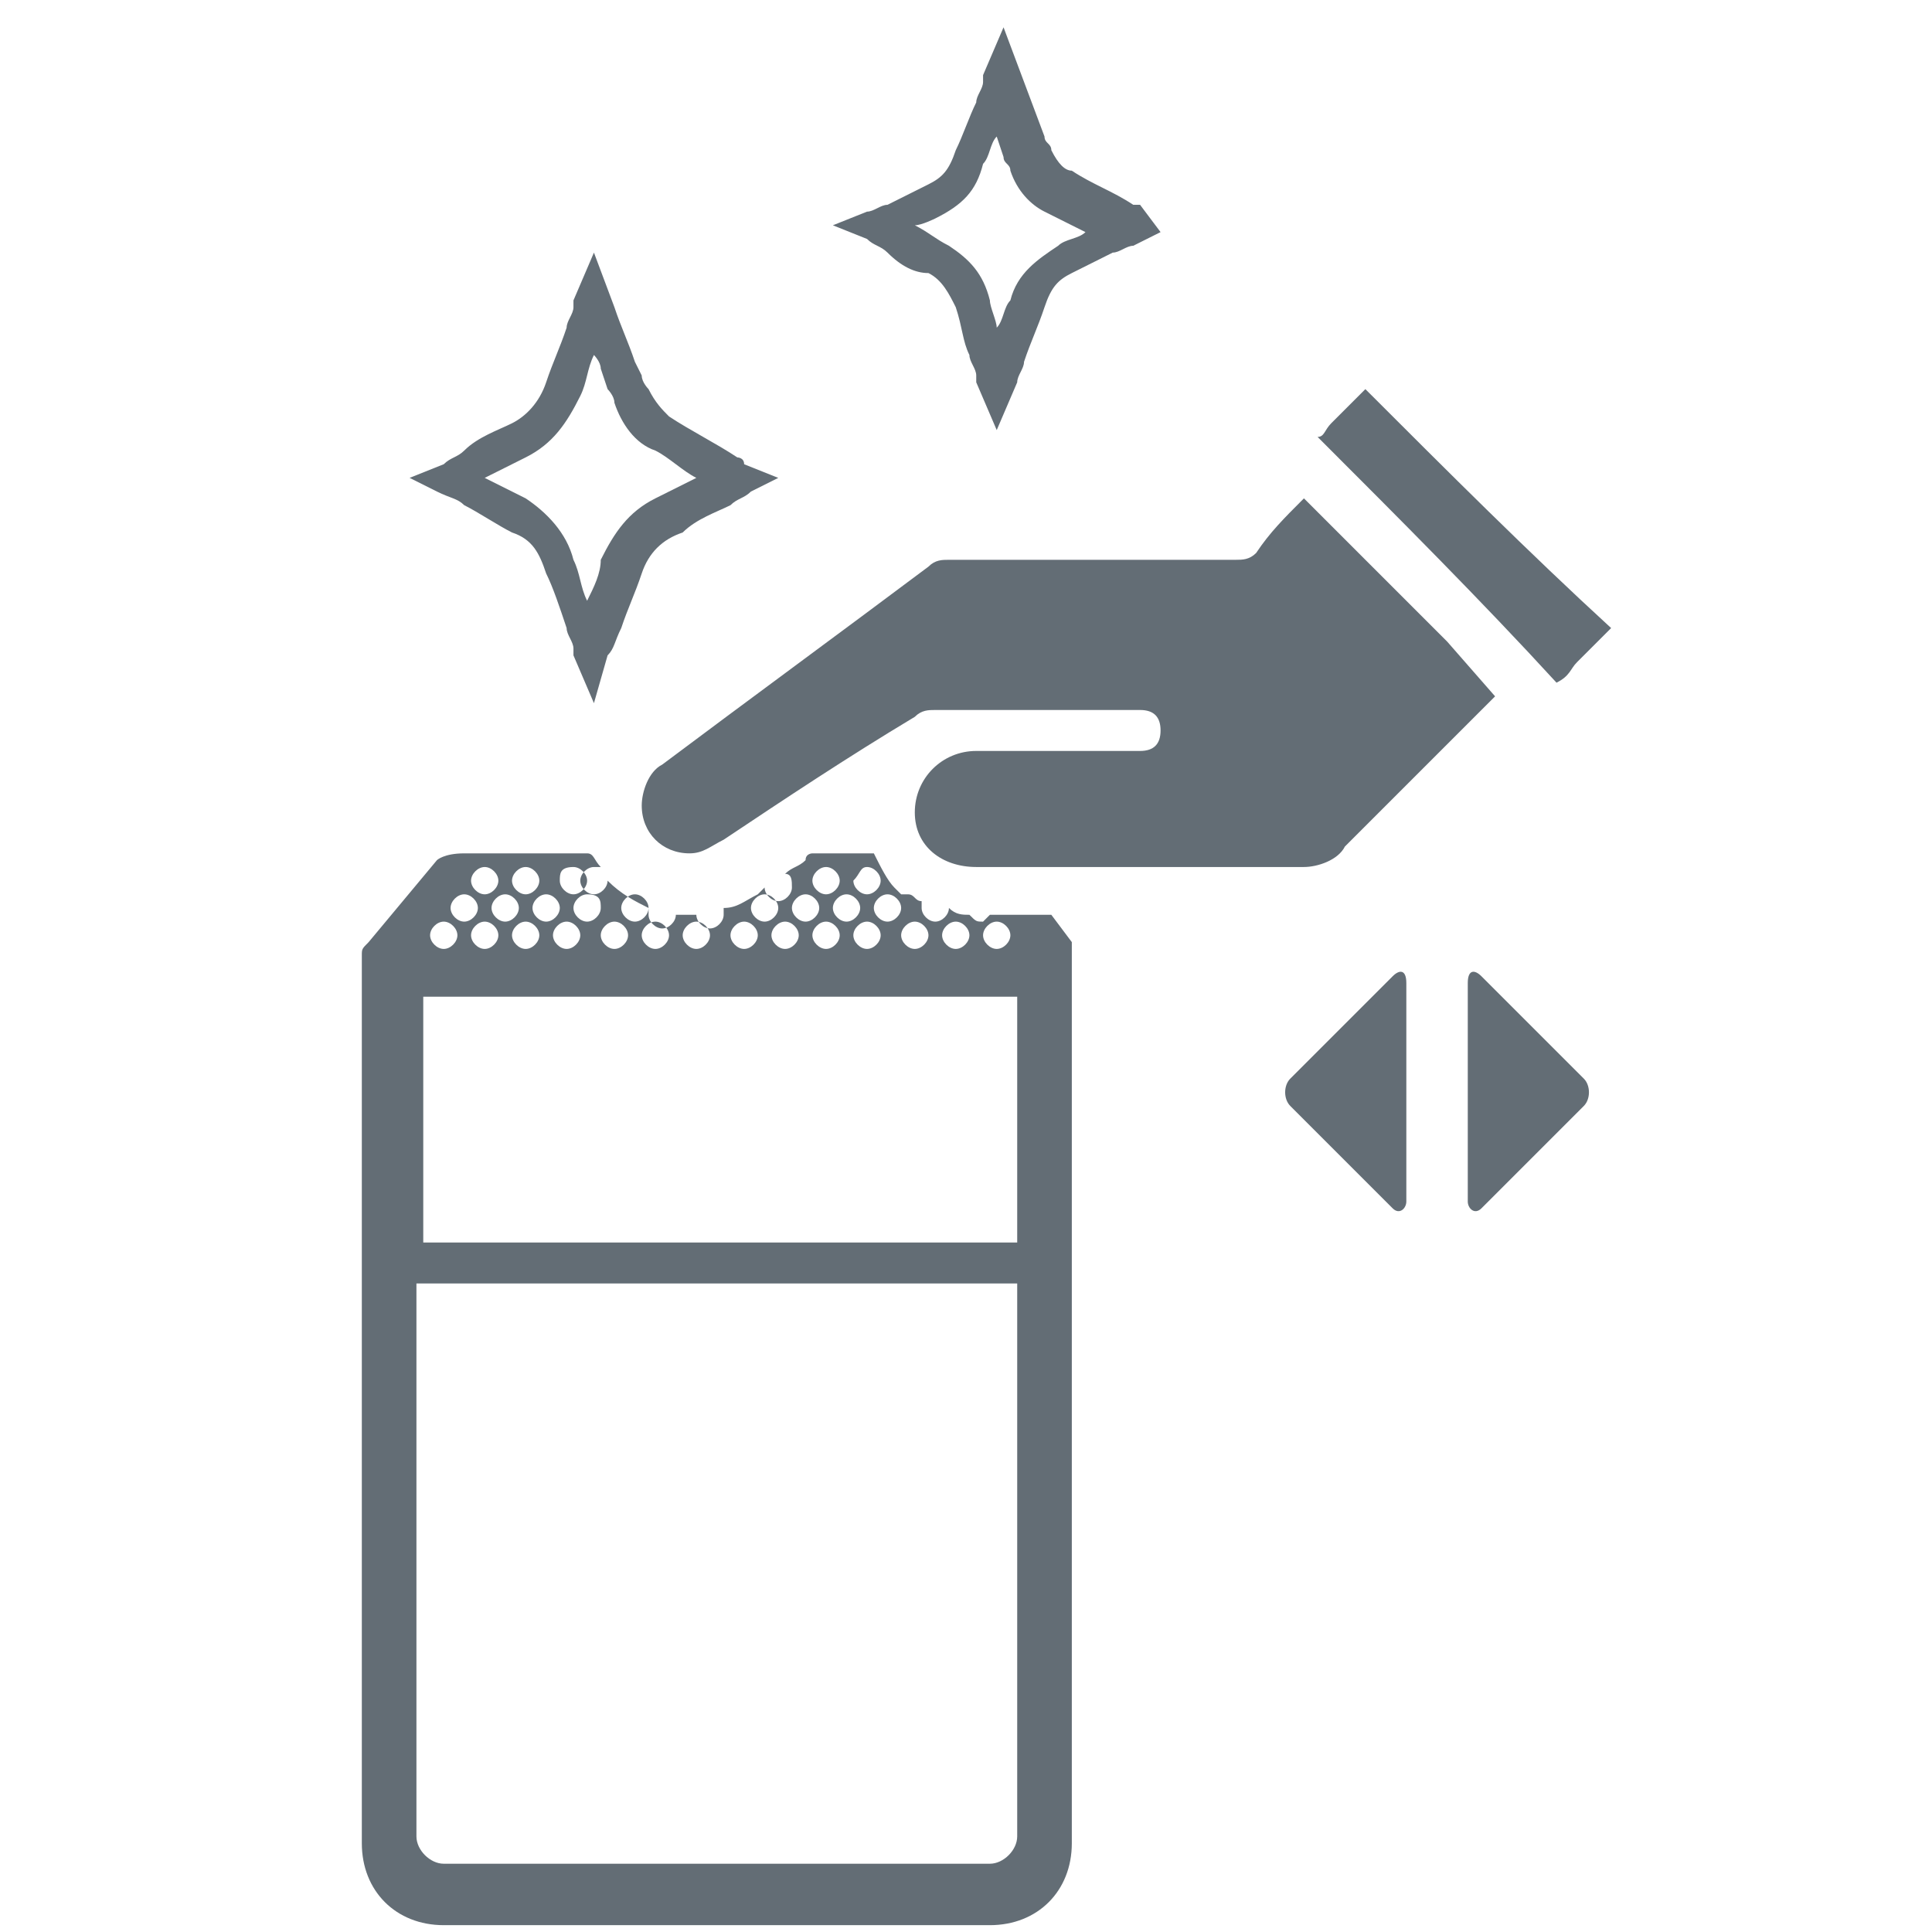
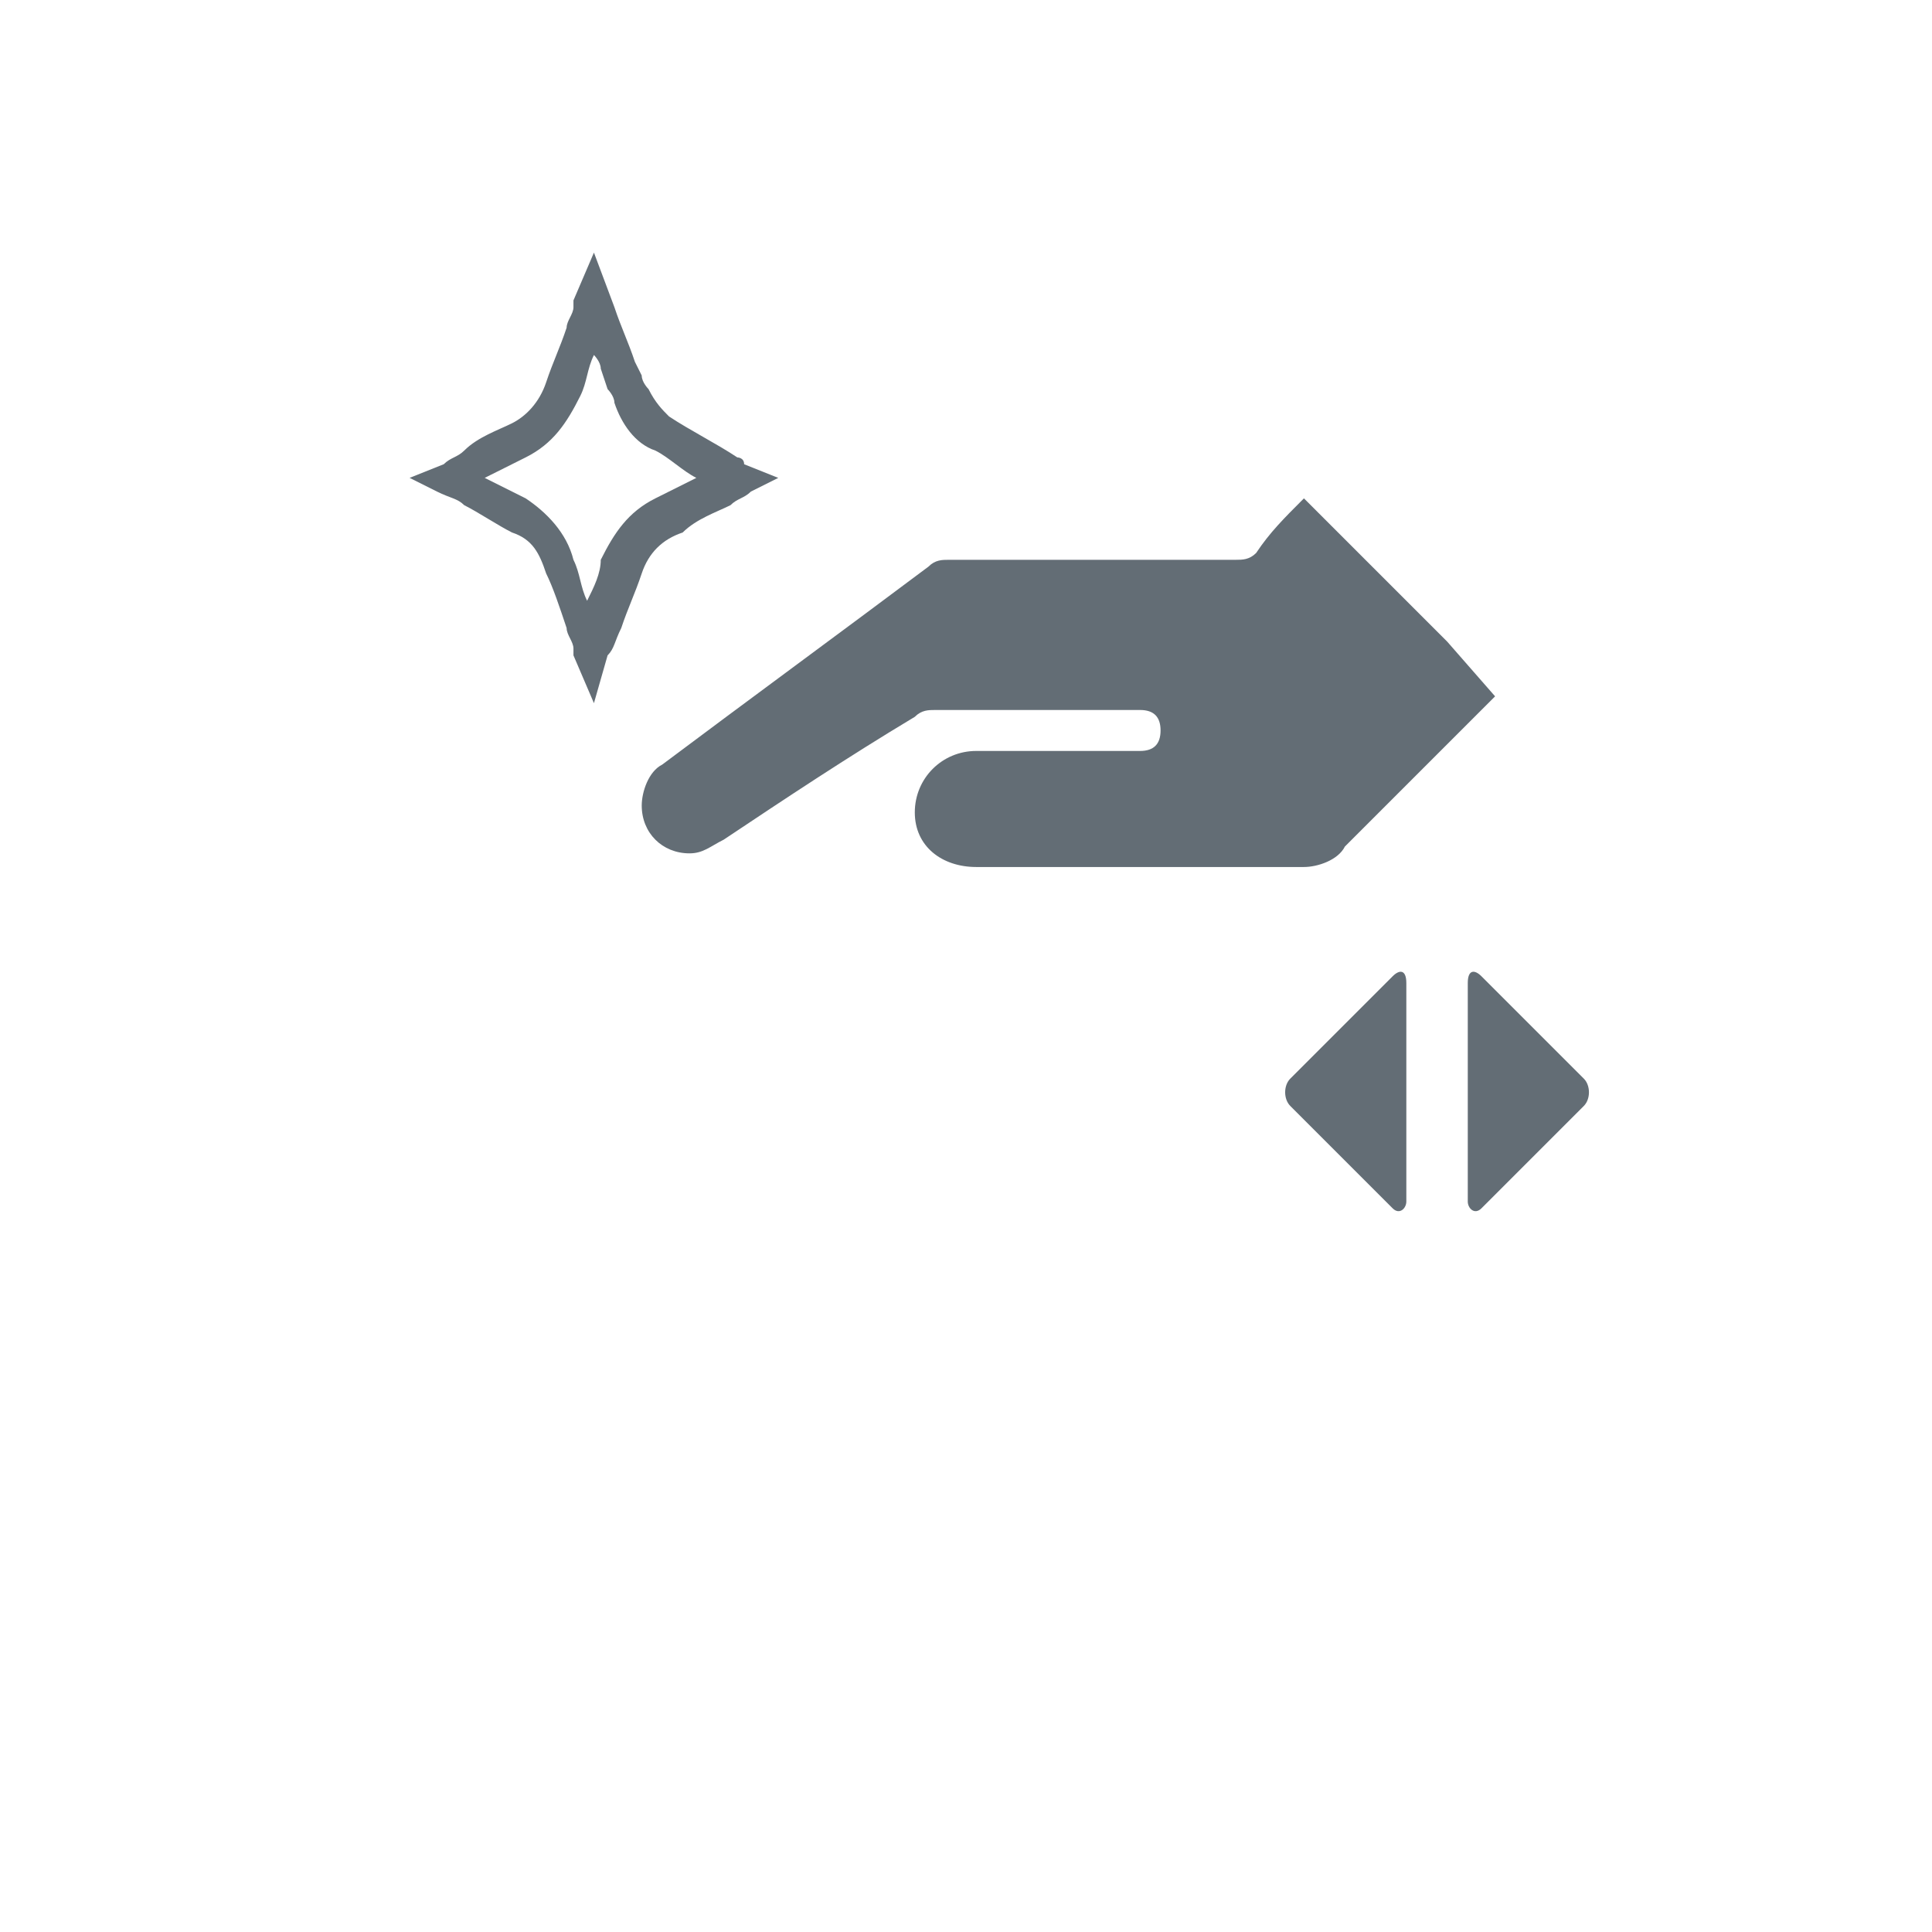
<svg xmlns="http://www.w3.org/2000/svg" version="1.1" id="Layer_1" x="0px" y="0px" viewBox="0 0 28.3 28.3" style="enable-background:new 0 0 28.3 28.3;" xml:space="preserve">
  <style type="text/css">
	.st0{fill:#636D75;}
	.st1{fill:none;}
</style>
  <g>
    <g>
      <g>
        <g>
-           <path class="st0" d="M20,5.7c-0.2,0.2-0.3,0.3-0.5,0.5c-0.1,0.1-0.1,0.2-0.2,0.2c1.2,1.2,2.4,2.4,3.5,3.6      C23,9.9,23,9.8,23.1,9.7c0.2-0.2,0.3-0.3,0.5-0.5C22.4,8.1,21.2,6.9,20,5.7z" />
-         </g>
+           </g>
      </g>
      <g>
-         <path class="st1" d="M14.9,18.7H6.2v8.1l0,0l0,0c0,0.2,0.2,0.4,0.4,0.4h8c0.2,0,0.4-0.2,0.4-0.4l0,0l0,0v-8.1H14.9z" />
        <path class="st1" d="M14.9,17.8v-0.1v-0.1l0,0l0,0v-3c-0.1,0-0.1,0-0.2,0H6.4c-0.1,0-0.2,0-0.2,0v3l0,0l0,0v0.1v0.5H15v-0.4H14.9     z" />
-         <path class="st0" d="M15.7,13.8L15.7,13.8l-0.3-0.4c-0.3,0-0.6,0-0.9,0l-0.1,0.1c-0.1,0-0.1,0-0.2-0.1c-0.1,0-0.2,0-0.3-0.1     c0,0.1-0.1,0.2-0.2,0.2c-0.1,0-0.2-0.1-0.2-0.2v-0.1c-0.1,0-0.1-0.1-0.2-0.1h-0.1l0,0L13.1,13c-0.1-0.1-0.2-0.3-0.3-0.5h-0.9     c0,0-0.1,0-0.1,0.1c-0.1,0.1-0.2,0.1-0.3,0.2c0.1,0,0.1,0.1,0.1,0.2c0,0.1-0.1,0.2-0.2,0.2c-0.1,0-0.2-0.1-0.2-0.2l-0.1,0.1     c-0.2,0.1-0.3,0.2-0.5,0.2v0.1c0,0.1-0.1,0.2-0.2,0.2c-0.1,0-0.2-0.1-0.2-0.2l0,0h-0.1c0,0,0,0-0.1,0H9.9l0,0     c0,0.1-0.1,0.2-0.2,0.2c-0.1,0-0.2-0.1-0.2-0.2v-0.1c-0.2-0.1-0.4-0.2-0.6-0.4l0,0c0,0.1-0.1,0.2-0.2,0.2c-0.1,0-0.2-0.1-0.2-0.2     c0-0.1,0.1-0.2,0.2-0.2c0,0,0,0,0.1,0c-0.1-0.1-0.1-0.2-0.2-0.2H6.8c-0.3,0-0.4,0.1-0.4,0.1l0,0l-1,1.2l0,0     c-0.1,0.1-0.1,0.1-0.1,0.2c0,0,0,0,0,0.1v3.6v0.1v9.1c0,0,0,0,0,0.1l0,0c0,0.7,0.5,1.2,1.2,1.2h8c0.7,0,1.2-0.5,1.2-1.2l0,0     c0,0,0,0,0-0.1v-9.1v-0.1V14C15.7,14,15.7,14,15.7,13.8L15.7,13.8z M14.6,13.5c0.1,0,0.2,0.1,0.2,0.2s-0.1,0.2-0.2,0.2     c-0.1,0-0.2-0.1-0.2-0.2S14.5,13.5,14.6,13.5z M14,13.5c0.1,0,0.2,0.1,0.2,0.2s-0.1,0.2-0.2,0.2s-0.2-0.1-0.2-0.2     S13.9,13.5,14,13.5z M13.4,13.5c0.1,0,0.2,0.1,0.2,0.2s-0.1,0.2-0.2,0.2s-0.2-0.1-0.2-0.2S13.3,13.5,13.4,13.5z M13.2,13.3     c0,0.1-0.1,0.2-0.2,0.2s-0.2-0.1-0.2-0.2c0-0.1,0.1-0.2,0.2-0.2S13.2,13.2,13.2,13.3z M12.9,13.7c0,0.1-0.1,0.2-0.2,0.2     c-0.1,0-0.2-0.1-0.2-0.2s0.1-0.2,0.2-0.2C12.8,13.5,12.9,13.6,12.9,13.7z M12.7,12.7c0.1,0,0.2,0.1,0.2,0.2     c0,0.1-0.1,0.2-0.2,0.2c-0.1,0-0.2-0.1-0.2-0.2C12.6,12.8,12.6,12.7,12.7,12.7z M12.6,13.3c0,0.1-0.1,0.2-0.2,0.2     c-0.1,0-0.2-0.1-0.2-0.2c0-0.1,0.1-0.2,0.2-0.2S12.6,13.2,12.6,13.3z M12.3,13.7c0,0.1-0.1,0.2-0.2,0.2s-0.2-0.1-0.2-0.2     s0.1-0.2,0.2-0.2S12.3,13.6,12.3,13.7z M12.1,12.7c0.1,0,0.2,0.1,0.2,0.2c0,0.1-0.1,0.2-0.2,0.2s-0.2-0.1-0.2-0.2     C11.9,12.8,12,12.7,12.1,12.7z M11.8,13.1c0.1,0,0.2,0.1,0.2,0.2c0,0.1-0.1,0.2-0.2,0.2c-0.1,0-0.2-0.1-0.2-0.2     C11.6,13.2,11.7,13.1,11.8,13.1z M11.5,13.5c0.1,0,0.2,0.1,0.2,0.2s-0.1,0.2-0.2,0.2s-0.2-0.1-0.2-0.2S11.4,13.5,11.5,13.5z      M11.2,13.1c0.1,0,0.2,0.1,0.2,0.2c0,0.1-0.1,0.2-0.2,0.2S11,13.4,11,13.3C11,13.2,11.1,13.1,11.2,13.1z M10.9,13.5     c0.1,0,0.2,0.1,0.2,0.2s-0.1,0.2-0.2,0.2c-0.1,0-0.2-0.1-0.2-0.2S10.8,13.5,10.9,13.5z M10.2,13.5c0.1,0,0.2,0.1,0.2,0.2     s-0.1,0.2-0.2,0.2S10,13.8,10,13.7S10.1,13.5,10.2,13.5z M9.6,13.5c0.1,0,0.2,0.1,0.2,0.2s-0.1,0.2-0.2,0.2s-0.2-0.1-0.2-0.2     S9.5,13.5,9.6,13.5z M9.3,13.1c0.1,0,0.2,0.1,0.2,0.2c0,0.1-0.1,0.2-0.2,0.2s-0.2-0.1-0.2-0.2C9.1,13.2,9.2,13.1,9.3,13.1z      M9,13.5c0.1,0,0.2,0.1,0.2,0.2S9.1,13.9,9,13.9s-0.2-0.1-0.2-0.2S8.9,13.5,9,13.5z M8.8,13.3c0,0.1-0.1,0.2-0.2,0.2     c-0.1,0-0.2-0.1-0.2-0.2c0-0.1,0.1-0.2,0.2-0.2C8.8,13.1,8.8,13.2,8.8,13.3z M8.5,13.7c0,0.1-0.1,0.2-0.2,0.2s-0.2-0.1-0.2-0.2     s0.1-0.2,0.2-0.2S8.5,13.6,8.5,13.7z M8.4,12.7c0.1,0,0.2,0.1,0.2,0.2c0,0.1-0.1,0.2-0.2,0.2S8.2,13,8.2,12.9     C8.2,12.8,8.2,12.7,8.4,12.7z M8.2,13.3c0,0.1-0.1,0.2-0.2,0.2c-0.1,0-0.2-0.1-0.2-0.2c0-0.1,0.1-0.2,0.2-0.2     C8.1,13.1,8.2,13.2,8.2,13.3z M7.9,13.7c0,0.1-0.1,0.2-0.2,0.2s-0.2-0.1-0.2-0.2s0.1-0.2,0.2-0.2S7.9,13.6,7.9,13.7z M7.7,12.7     c0.1,0,0.2,0.1,0.2,0.2c0,0.1-0.1,0.2-0.2,0.2S7.5,13,7.5,12.9C7.5,12.8,7.6,12.7,7.7,12.7z M7.6,13.3c0,0.1-0.1,0.2-0.2,0.2     s-0.2-0.1-0.2-0.2c0-0.1,0.1-0.2,0.2-0.2S7.6,13.2,7.6,13.3z M7.3,13.7c0,0.1-0.1,0.2-0.2,0.2s-0.2-0.1-0.2-0.2s0.1-0.2,0.2-0.2     C7.2,13.5,7.3,13.6,7.3,13.7z M7.1,12.7c0.1,0,0.2,0.1,0.2,0.2c0,0.1-0.1,0.2-0.2,0.2S6.9,13,6.9,12.9S7,12.7,7.1,12.7z      M6.8,13.1c0.1,0,0.2,0.1,0.2,0.2c0,0.1-0.1,0.2-0.2,0.2s-0.2-0.1-0.2-0.2C6.6,13.2,6.7,13.1,6.8,13.1z M6.5,13.5     c0.1,0,0.2,0.1,0.2,0.2s-0.1,0.2-0.2,0.2s-0.2-0.1-0.2-0.2S6.4,13.5,6.5,13.5z M6.2,17.7L6.2,17.7c0-0.1,0-0.1,0-0.1l0,0v-3     c0.1,0,0.1,0,0.2,0h8.3c0.1,0,0.2,0,0.2,0v3l0,0l0,0v0.1v0.1v0.4H6.2V17.7z M14.9,26.9c0,0.2-0.2,0.4-0.4,0.4h-8     c-0.2,0-0.4-0.2-0.4-0.4l0,0l0,0v-8.1h8.8V26.9C14.9,26.8,14.9,26.8,14.9,26.9C14.9,26.8,14.9,26.9,14.9,26.9z" />
        <path class="st0" d="M21.2,9.4l-2.1-2.1c-0.3,0.3-0.5,0.5-0.7,0.8c-0.1,0.1-0.2,0.1-0.3,0.1l0,0c-0.7,0-2,0-2.4,0     c-0.5,0-0.9,0-1.8,0c-0.1,0-0.2,0-0.3,0.1c-1.2,0.9-2.7,2-3.9,2.9l0,0c-0.2,0.1-0.3,0.4-0.3,0.6c0,0.4,0.3,0.7,0.7,0.7l0,0     c0.2,0,0.3-0.1,0.5-0.2c0.9-0.6,1.8-1.2,2.8-1.8c0.1-0.1,0.2-0.1,0.3-0.1c0.5,0,0.9,0,1.4,0c0.4,0,1.1,0,1.6,0     c0.2,0,0.3,0.1,0.3,0.3S16.9,11,16.7,11c-0.2,0-0.6,0-0.7,0s-0.2,0-0.3,0c0,0,0,0-0.1,0l0,0c-0.3,0-0.5,0-0.8,0     c-0.2,0-0.4,0-0.5,0c-0.5,0-0.9,0.4-0.9,0.9s0.4,0.8,0.9,0.8c0.8,0,1.3,0,1.8,0c0.3,0,1.5,0,1.9,0c0.3,0,0.7,0,1.1,0l0,0     c0.2,0,0.5-0.1,0.6-0.3c0.7-0.7,1.4-1.4,2.2-2.2L21.2,9.4z" />
      </g>
    </g>
    <g>
      <path class="st0" d="M8.7,10.3L8.4,9.6V9.5c0-0.1-0.1-0.2-0.1-0.3C8.2,8.9,8.1,8.6,8,8.4C7.9,8.1,7.8,7.9,7.5,7.8    C7.3,7.7,7,7.5,6.8,7.4C6.7,7.3,6.6,7.3,6.4,7.2L6,7l0.5-0.2c0.1-0.1,0.2-0.1,0.3-0.2C7,6.4,7.3,6.3,7.5,6.2    C7.7,6.1,7.9,5.9,8,5.6c0.1-0.3,0.2-0.5,0.3-0.8c0-0.1,0.1-0.2,0.1-0.3V4.4l0.3-0.7L9,4.5C9.1,4.8,9.2,5,9.3,5.3l0.1,0.2    c0,0.1,0.1,0.2,0.1,0.2C9.6,5.9,9.7,6,9.8,6.1c0.3,0.2,0.7,0.4,1,0.6c0,0,0.1,0,0.1,0.1L11.4,7L11,7.2c-0.1,0.1-0.2,0.1-0.3,0.2    c-0.2,0.1-0.5,0.2-0.7,0.4C9.7,7.9,9.5,8.1,9.4,8.4C9.3,8.7,9.2,8.9,9.1,9.2C9,9.4,9,9.5,8.9,9.6L8.7,10.3z M7.1,7    c0.2,0.1,0.4,0.2,0.6,0.3C8,7.5,8.3,7.8,8.4,8.2c0.1,0.2,0.1,0.4,0.2,0.6c0.1-0.2,0.2-0.4,0.2-0.6C9,7.8,9.2,7.5,9.6,7.3    C9.8,7.2,10,7.1,10.2,7C10,6.9,9.8,6.7,9.6,6.6C9.3,6.5,9.1,6.2,9,5.9c0-0.1-0.1-0.2-0.1-0.2L8.8,5.4c0-0.1-0.1-0.2-0.1-0.2    C8.6,5.4,8.6,5.6,8.5,5.8C8.3,6.2,8.1,6.5,7.7,6.7C7.5,6.8,7.3,6.9,7.1,7z" />
-       <path class="st0" d="M14.6,6.3l-0.3-0.7V5.5c0-0.1-0.1-0.2-0.1-0.3C14.1,5,14.1,4.8,14,4.5c-0.1-0.2-0.2-0.4-0.4-0.5    c-0.2,0-0.4-0.1-0.6-0.3c-0.1-0.1-0.2-0.1-0.3-0.2l-0.5-0.2l0.5-0.2C12.8,3.1,12.9,3,13,3c0.2-0.1,0.4-0.2,0.6-0.3    c0.2-0.1,0.3-0.2,0.4-0.5c0.1-0.2,0.2-0.5,0.3-0.7c0-0.1,0.1-0.2,0.1-0.3c0,0,0,0,0-0.1l0.3-0.7L15.3,2c0,0.1,0.1,0.1,0.1,0.2    c0.1,0.2,0.2,0.3,0.3,0.3C16,2.7,16.3,2.8,16.6,3c0,0,0,0,0.1,0L17,3.4l-0.4,0.2c-0.1,0-0.2,0.1-0.3,0.1c-0.2,0.1-0.4,0.2-0.6,0.3    c-0.2,0.1-0.3,0.2-0.4,0.5C15.2,4.8,15.1,5,15,5.3c0,0.1-0.1,0.2-0.1,0.3L14.6,6.3z M13.4,3.3c0.2,0.1,0.3,0.2,0.5,0.3    c0.3,0.2,0.5,0.4,0.6,0.8c0,0.1,0.1,0.3,0.1,0.4c0.1-0.1,0.1-0.3,0.2-0.4c0.1-0.4,0.4-0.6,0.7-0.8c0.1-0.1,0.3-0.1,0.4-0.2    c-0.2-0.1-0.4-0.2-0.6-0.3c-0.2-0.1-0.4-0.3-0.5-0.6c0-0.1-0.1-0.1-0.1-0.2L14.6,2c-0.1,0.1-0.1,0.3-0.2,0.4    c-0.1,0.4-0.3,0.6-0.7,0.8C13.7,3.2,13.5,3.3,13.4,3.3z" />
      <path class="st0" d="M21.7,14.3l1.5,1.5c0.1,0.1,0.1,0.3,0,0.4l-1.5,1.5c-0.1,0.1-0.2,0-0.2-0.1v-3.2    C21.5,14.2,21.6,14.2,21.7,14.3z" />
      <path class="st0" d="M20.4,14.3l-1.5,1.5c-0.1,0.1-0.1,0.3,0,0.4l1.5,1.5c0.1,0.1,0.2,0,0.2-0.1v-3.2    C20.6,14.2,20.5,14.2,20.4,14.3z" />
    </g>
  </g>
</svg>